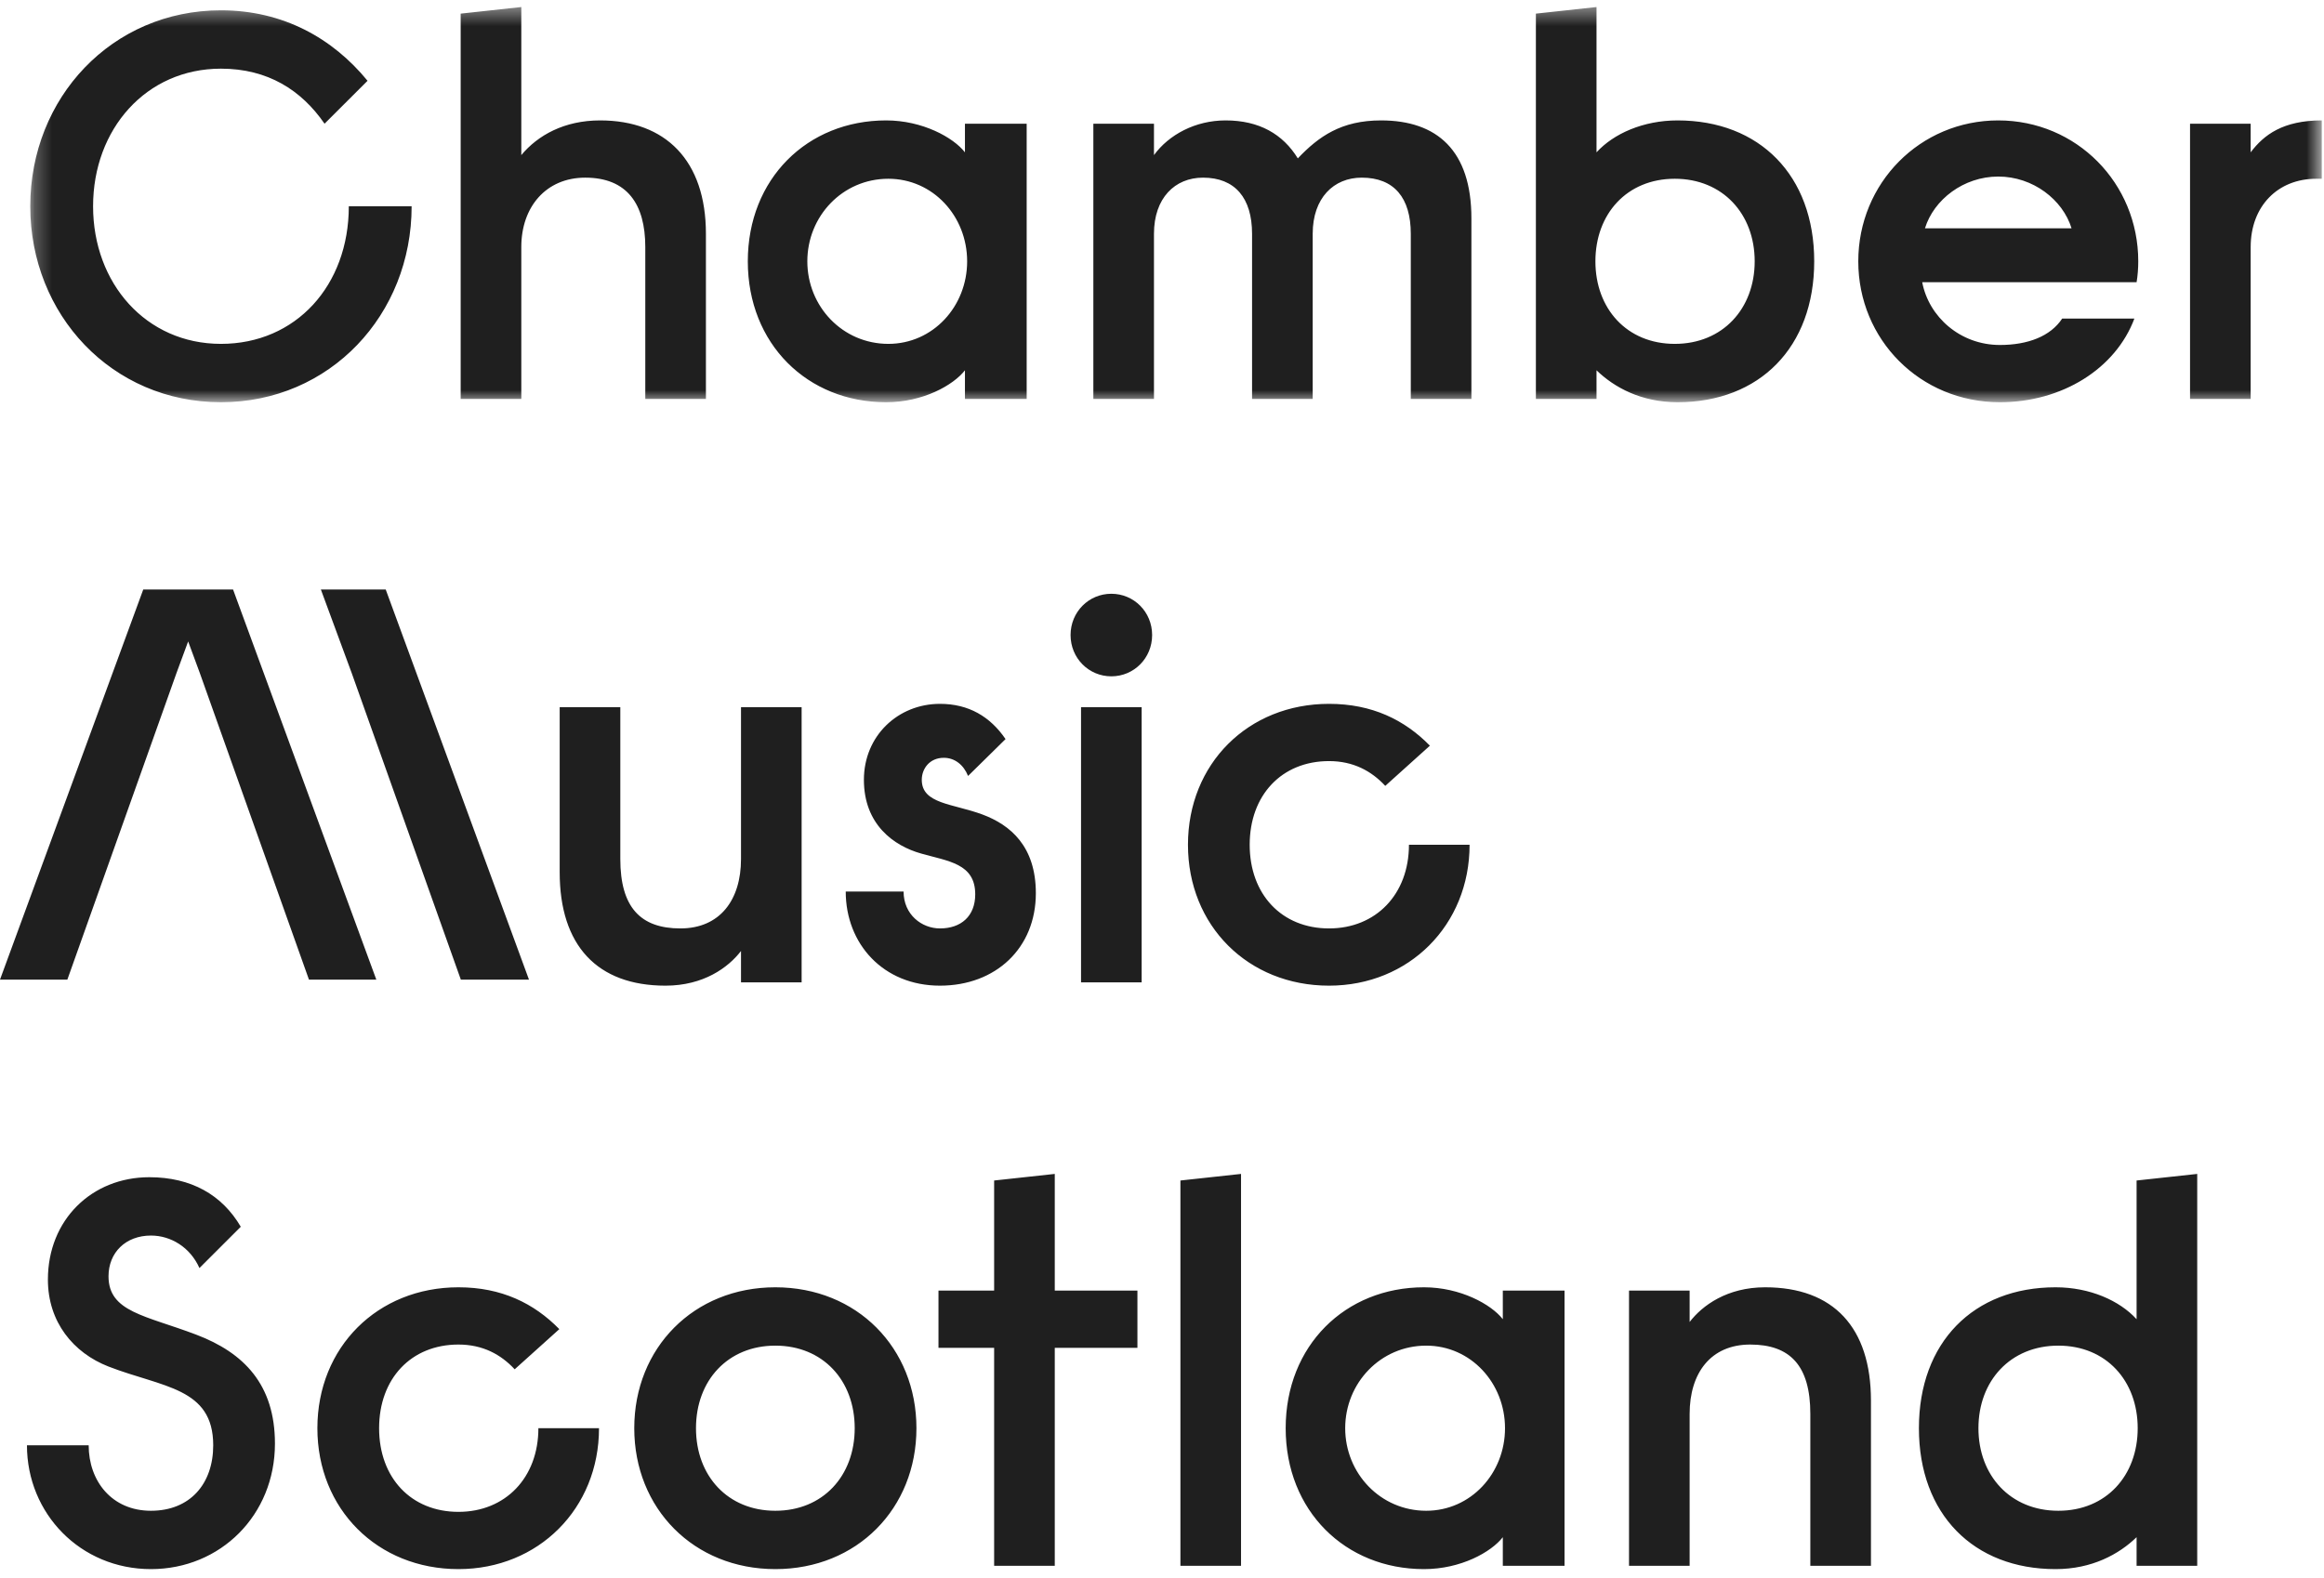
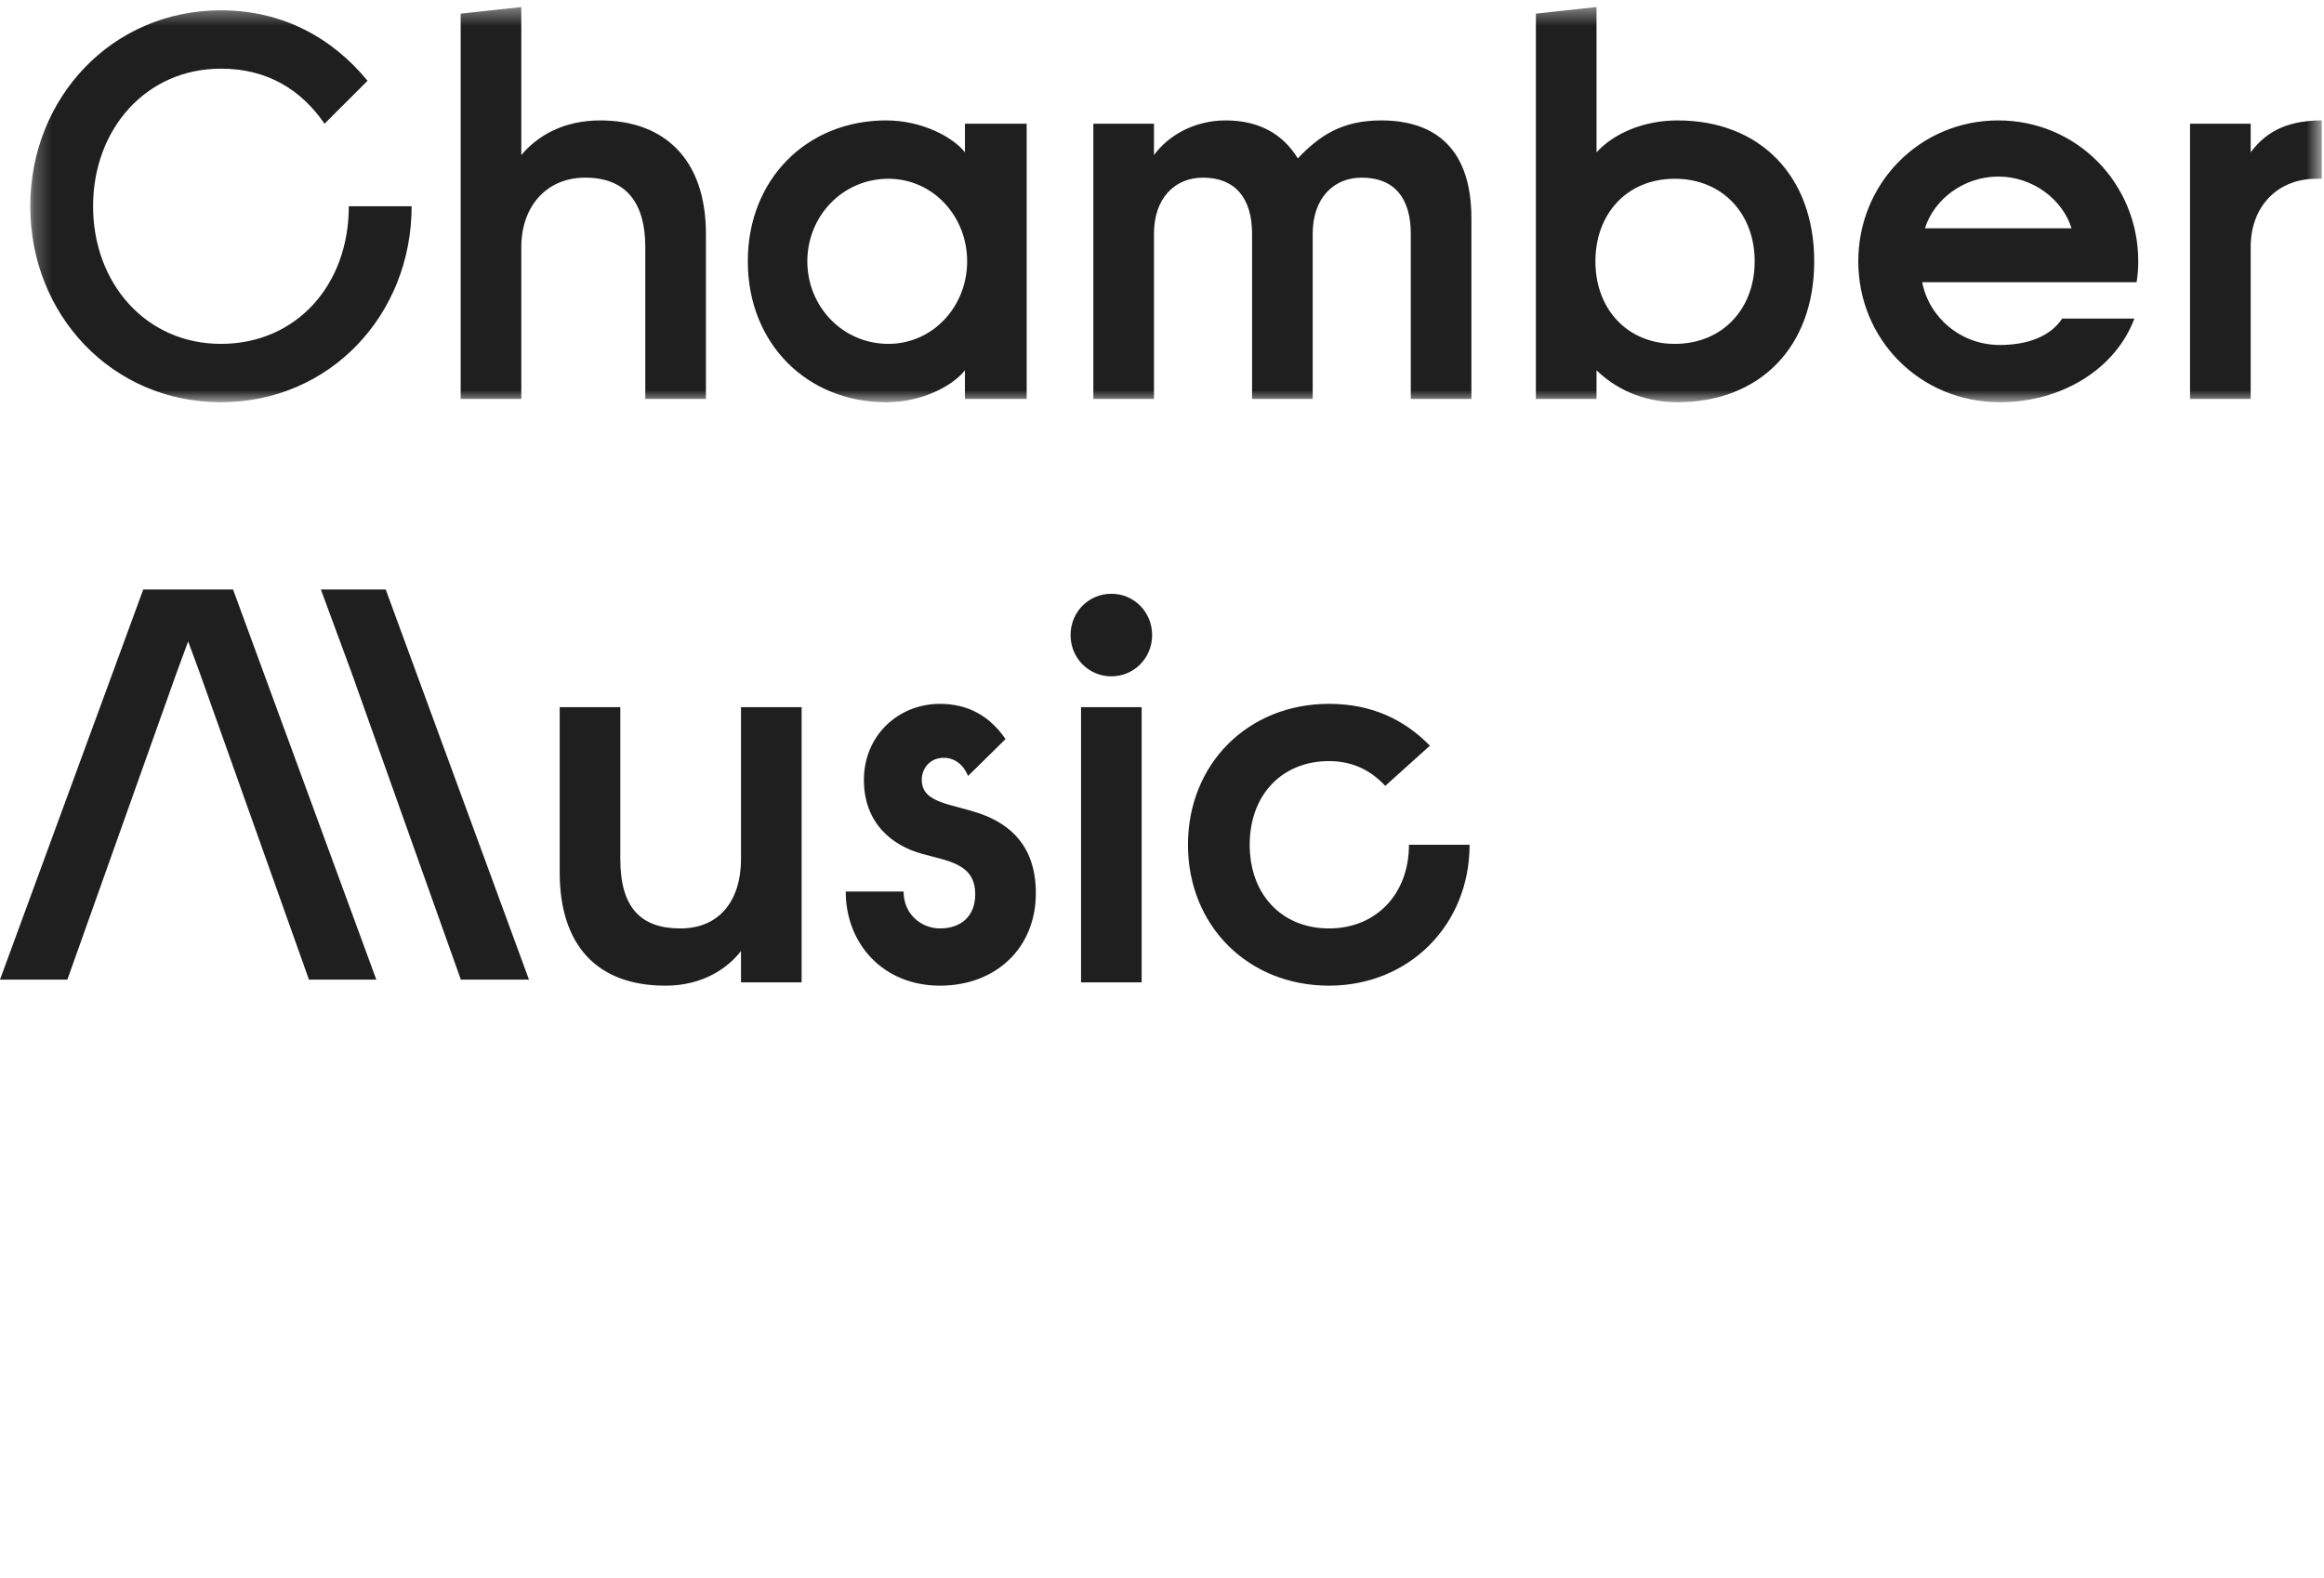
<svg xmlns="http://www.w3.org/2000/svg" xmlns:xlink="http://www.w3.org/1999/xlink" width="134px" height="91px" viewBox="0 0 134 91" version="1.1">
  <defs>
    <polygon id="path-1" points="0.245 0.405 132.371 0.405 132.371 23.199 0.245 23.199" />
  </defs>
  <g id="Symbols" stroke="none" stroke-width="1" fill="none" fill-rule="evenodd">
    <g id="NAV-DARK" transform="translate(-70, -30)">
      <g id="LOGO" transform="translate(70, 30)">
        <g id="Group-10">
          <g id="Group-8" transform="translate(1.5, 0)">
-             <path d="M4.757,73.611 C4.757,72.246 5.742,71.262 7.204,71.262 C8.348,71.262 9.46,71.929 10,73.135 L12.383,70.754 C11.303,68.913 9.523,67.897 7.109,67.897 C3.804,67.897 1.262,70.341 1.262,73.802 C1.262,76.246 2.724,78.024 4.757,78.817 C7.871,80.024 10.794,80.024 10.794,83.357 C10.794,85.579 9.46,87.135 7.204,87.135 C4.948,87.135 3.613,85.421 3.613,83.357 L0.054,83.357 C0.054,87.294 3.136,90.5 7.204,90.5 C11.208,90.5 14.353,87.389 14.353,83.262 C14.353,79.865 12.574,78.024 9.81,76.976 C6.886,75.865 4.757,75.675 4.757,73.611 L4.757,73.611 Z M20.359,82.373 C20.359,79.516 22.202,77.548 24.935,77.548 C26.333,77.548 27.382,78.119 28.176,78.976 L30.75,76.659 C29.288,75.167 27.414,74.246 24.935,74.246 C20.264,74.246 16.8,77.707 16.8,82.373 C16.8,87.04 20.264,90.5 24.935,90.5 C29.543,90.5 33.038,87.008 33.038,82.373 L29.543,82.373 C29.543,85.23 27.636,87.198 24.935,87.198 C22.202,87.198 20.359,85.23 20.359,82.373 L20.359,82.373 Z M35.071,82.373 C35.071,87.008 38.503,90.5 43.206,90.5 C47.909,90.5 51.341,87.008 51.341,82.373 C51.341,77.738 47.909,74.246 43.206,74.246 C38.503,74.246 35.071,77.738 35.071,82.373 L35.071,82.373 Z M38.63,82.373 C38.63,79.611 40.473,77.611 43.206,77.611 C45.939,77.611 47.782,79.611 47.782,82.373 C47.782,85.135 45.939,87.135 43.206,87.135 C40.473,87.135 38.63,85.135 38.63,82.373 L38.63,82.373 Z M55.821,74.436 L52.612,74.436 L52.612,77.738 L55.821,77.738 L55.821,90.309 L59.317,90.309 L59.317,77.738 L64.083,77.738 L64.083,74.436 L59.317,74.436 L59.317,67.707 L55.821,68.087 L55.821,74.436 Z M66.562,90.309 L70.057,90.309 L70.057,67.707 L66.562,68.087 L66.562,90.309 Z M85.151,74.436 L85.151,76.087 C84.484,75.23 82.704,74.246 80.607,74.246 C76.063,74.246 72.631,77.611 72.631,82.373 C72.631,87.135 76.063,90.5 80.607,90.5 C82.736,90.5 84.484,89.516 85.151,88.659 L85.151,90.309 L88.71,90.309 L88.71,74.436 L85.151,74.436 Z M85.278,82.373 C85.278,84.976 83.308,87.135 80.734,87.135 C78.097,87.135 76.063,84.976 76.063,82.373 C76.063,79.77 78.097,77.611 80.734,77.611 C83.308,77.611 85.278,79.77 85.278,82.373 L85.278,82.373 Z M92.428,90.309 L95.923,90.309 L95.923,81.548 C95.923,79.198 97.131,77.548 99.419,77.548 C101.707,77.548 102.882,78.754 102.882,81.548 L102.882,90.309 L106.378,90.309 L106.378,80.786 C106.378,76.563 104.217,74.246 100.277,74.246 C98.084,74.246 96.654,75.294 95.923,76.246 L95.923,74.436 L92.428,74.436 L92.428,90.309 Z M125.19,90.309 L125.19,67.707 L121.694,68.087 L121.694,76.087 C120.709,75.008 118.993,74.246 117.023,74.246 C112.288,74.246 109.143,77.421 109.143,82.373 C109.143,87.325 112.288,90.5 117.023,90.5 C119.12,90.5 120.677,89.643 121.694,88.659 L121.694,90.309 L125.19,90.309 Z M121.758,82.373 C121.758,85.103 119.946,87.135 117.182,87.135 C114.417,87.135 112.575,85.103 112.575,82.373 C112.575,79.643 114.417,77.611 117.182,77.611 C119.946,77.611 121.758,79.643 121.758,82.373 L121.758,82.373 Z" id="Fill-1" fill="#1F1F1F" />
            <path d="M44.721,40.786 L41.226,40.786 L41.226,49.548 C41.226,51.897 40.018,53.548 37.73,53.548 C35.443,53.548 34.267,52.341 34.267,49.548 L34.267,40.786 L30.771,40.786 L30.771,50.309 C30.771,54.532 32.932,56.849 36.873,56.849 C39.065,56.849 40.495,55.802 41.226,54.849 L41.226,56.659 L44.721,56.659 L44.721,40.786 Z M47.264,51.421 C47.264,54.436 49.425,56.849 52.697,56.849 C55.907,56.849 58.226,54.69 58.226,51.516 C58.226,48.817 56.765,47.58 55.144,46.976 C53.428,46.341 51.649,46.373 51.649,44.976 C51.649,44.341 52.094,43.707 52.92,43.707 C53.556,43.707 54.064,44.119 54.318,44.754 L56.479,42.627 C55.589,41.326 54.35,40.595 52.697,40.595 C50.282,40.595 48.312,42.436 48.312,44.976 C48.312,47.548 50.028,48.786 51.617,49.23 C53.174,49.675 54.731,49.802 54.731,51.58 C54.731,52.849 53.905,53.548 52.697,53.548 C51.649,53.548 50.6,52.754 50.6,51.421 L47.264,51.421 Z M60.832,56.659 L64.327,56.659 L64.327,40.786 L60.832,40.786 L60.832,56.659 Z M60.228,36.627 C60.228,37.96 61.277,39.008 62.579,39.008 C63.882,39.008 64.931,37.96 64.931,36.627 C64.931,35.294 63.882,34.246 62.579,34.246 C61.277,34.246 60.228,35.294 60.228,36.627 L60.228,36.627 Z M70.556,48.722 C70.556,45.865 72.399,43.897 75.131,43.897 C76.53,43.897 77.578,44.468 78.373,45.326 L80.947,43.008 C79.485,41.516 77.61,40.595 75.131,40.595 C70.461,40.595 66.997,44.055 66.997,48.722 C66.997,53.389 70.461,56.849 75.131,56.849 C79.739,56.849 83.235,53.357 83.235,48.722 L79.739,48.722 C79.739,51.58 77.832,53.548 75.131,53.548 C72.399,53.548 70.556,51.58 70.556,48.722 L70.556,48.722 Z" id="Fill-3" fill="#1F1F1F" />
            <g id="Group-7">
              <mask id="mask-2" fill="white">
                <use xlink:href="#path-1" />
              </mask>
              <g id="Clip-6" />
              <path d="M3.867,11.897 C3.867,7.452 6.918,3.96 11.24,3.96 C13.94,3.96 15.879,5.198 17.213,7.135 L19.692,4.659 C17.69,2.214 14.83,0.595 11.24,0.595 C4.948,0.595 0.245,5.643 0.245,11.897 C0.245,18.151 4.948,23.199 11.24,23.199 C17.531,23.199 22.234,18.151 22.234,11.897 L18.612,11.897 C18.612,16.468 15.561,19.833 11.24,19.833 C6.918,19.833 3.867,16.341 3.867,11.897 L3.867,11.897 Z M25.062,23.008 L28.558,23.008 L28.558,14.246 C28.558,11.929 29.988,10.246 32.244,10.246 C34.659,10.246 35.707,11.77 35.707,14.246 L35.707,23.008 L39.203,23.008 L39.203,13.484 C39.203,9.262 36.883,6.945 33.102,6.945 C31.037,6.945 29.511,7.801 28.558,8.945 L28.558,0.405 L25.062,0.786 L25.062,23.008 Z M54.138,7.135 L54.138,8.786 C53.471,7.929 51.691,6.945 49.594,6.945 C45.05,6.945 41.618,10.31 41.618,15.072 C41.618,19.833 45.05,23.199 49.594,23.199 C51.723,23.199 53.471,22.214 54.138,21.357 L54.138,23.008 L57.697,23.008 L57.697,7.135 L54.138,7.135 Z M54.265,15.072 C54.265,17.674 52.295,19.833 49.721,19.833 C47.083,19.833 45.05,17.674 45.05,15.072 C45.05,12.468 47.083,10.31 49.721,10.31 C52.295,10.31 54.265,12.468 54.265,15.072 L54.265,15.072 Z M61.542,23.008 L65.037,23.008 L65.037,13.484 C65.037,11.42 66.245,10.246 67.865,10.246 C69.709,10.246 70.693,11.42 70.693,13.484 L70.693,23.008 L74.189,23.008 L74.189,13.484 C74.189,11.42 75.397,10.246 77.017,10.246 C78.892,10.246 79.845,11.42 79.845,13.484 L79.845,23.008 L83.34,23.008 L83.34,12.595 C83.34,8.691 81.37,6.945 78.129,6.945 C75.841,6.945 74.538,7.865 73.331,9.135 C72.473,7.738 71.107,6.945 69.168,6.945 C67.42,6.945 65.895,7.77 65.037,8.945 L65.037,7.135 L61.542,7.135 L61.542,23.008 Z M90.554,23.008 L90.554,21.357 C91.571,22.341 93.128,23.199 95.225,23.199 C99.96,23.199 103.106,20.024 103.106,15.072 C103.106,10.119 99.96,6.945 95.225,6.945 C93.255,6.945 91.539,7.706 90.554,8.786 L90.554,0.405 L87.058,0.786 L87.058,23.008 L90.554,23.008 Z M90.49,15.072 C90.49,12.341 92.302,10.31 95.066,10.31 C97.831,10.31 99.674,12.341 99.674,15.072 C99.674,17.801 97.831,19.833 95.066,19.833 C92.302,19.833 90.49,17.801 90.49,15.072 L90.49,15.072 Z M121.694,16.278 C121.758,15.897 121.79,15.484 121.79,15.072 C121.79,10.564 118.231,6.945 113.718,6.945 C109.206,6.945 105.647,10.564 105.647,15.072 C105.647,19.579 109.206,23.199 113.813,23.199 C117.404,23.199 120.487,21.262 121.567,18.373 L117.404,18.373 C116.737,19.389 115.434,19.897 113.813,19.897 C111.526,19.897 109.715,18.278 109.333,16.278 L121.694,16.278 Z M113.718,10.183 C115.72,10.183 117.436,11.516 117.944,13.167 L109.492,13.167 C110,11.516 111.716,10.183 113.718,10.183 L113.718,10.183 Z M124.776,23.008 L128.272,23.008 L128.272,14.246 C128.272,11.897 129.828,10.31 132.053,10.31 L132.371,10.31 L132.371,6.945 C130.147,6.945 129.034,7.77 128.272,8.786 L128.272,7.135 L124.776,7.135 L124.776,23.008 Z" id="Fill-5" fill="#1F1F1F" mask="url(#mask-2)" />
            </g>
          </g>
          <path d="M18.501,34 L20.28,38.822 L26.571,56.5 L30.5,56.5 L22.24,34 L18.501,34 Z M11.954,34 L9.744,34 L8.26,34 L0,56.5 L3.884,56.5 L10.175,38.822 L10.849,36.995 L11.523,38.822 L17.814,56.5 L21.698,56.5 L13.438,34 L11.954,34 Z" id="Fill-9" fill="#1F1F1F" />
        </g>
      </g>
    </g>
  </g>
</svg>